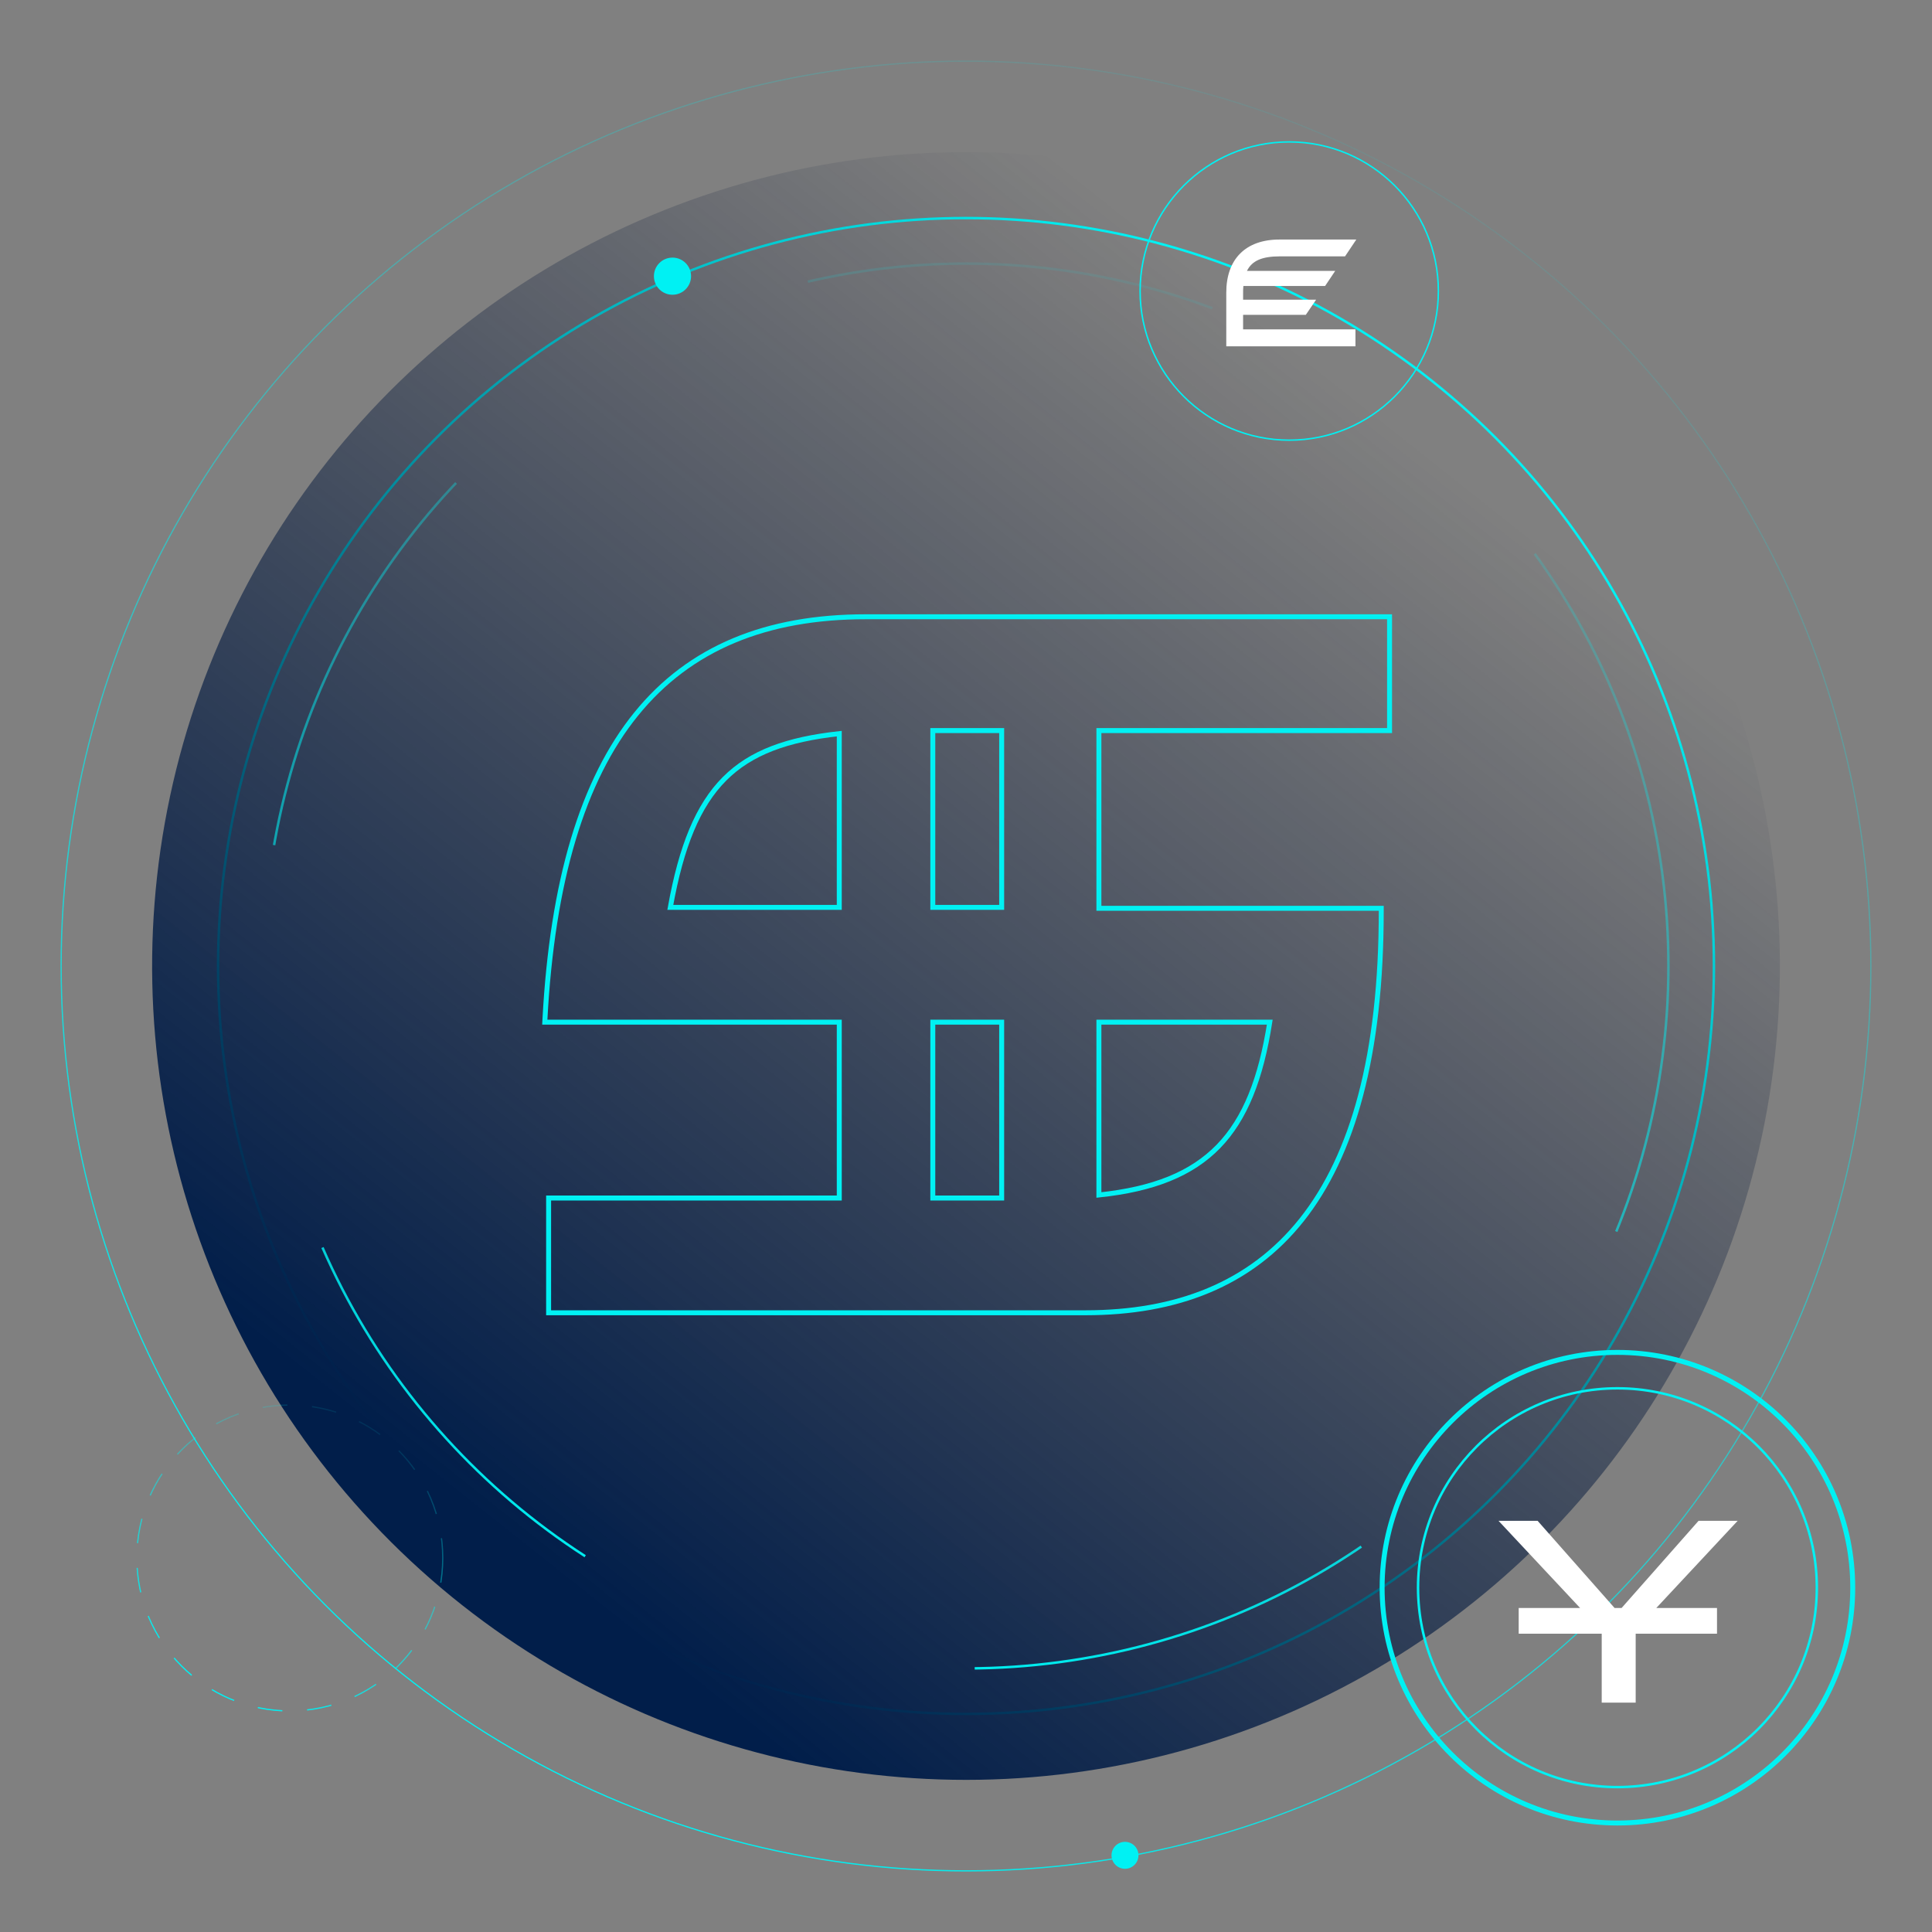
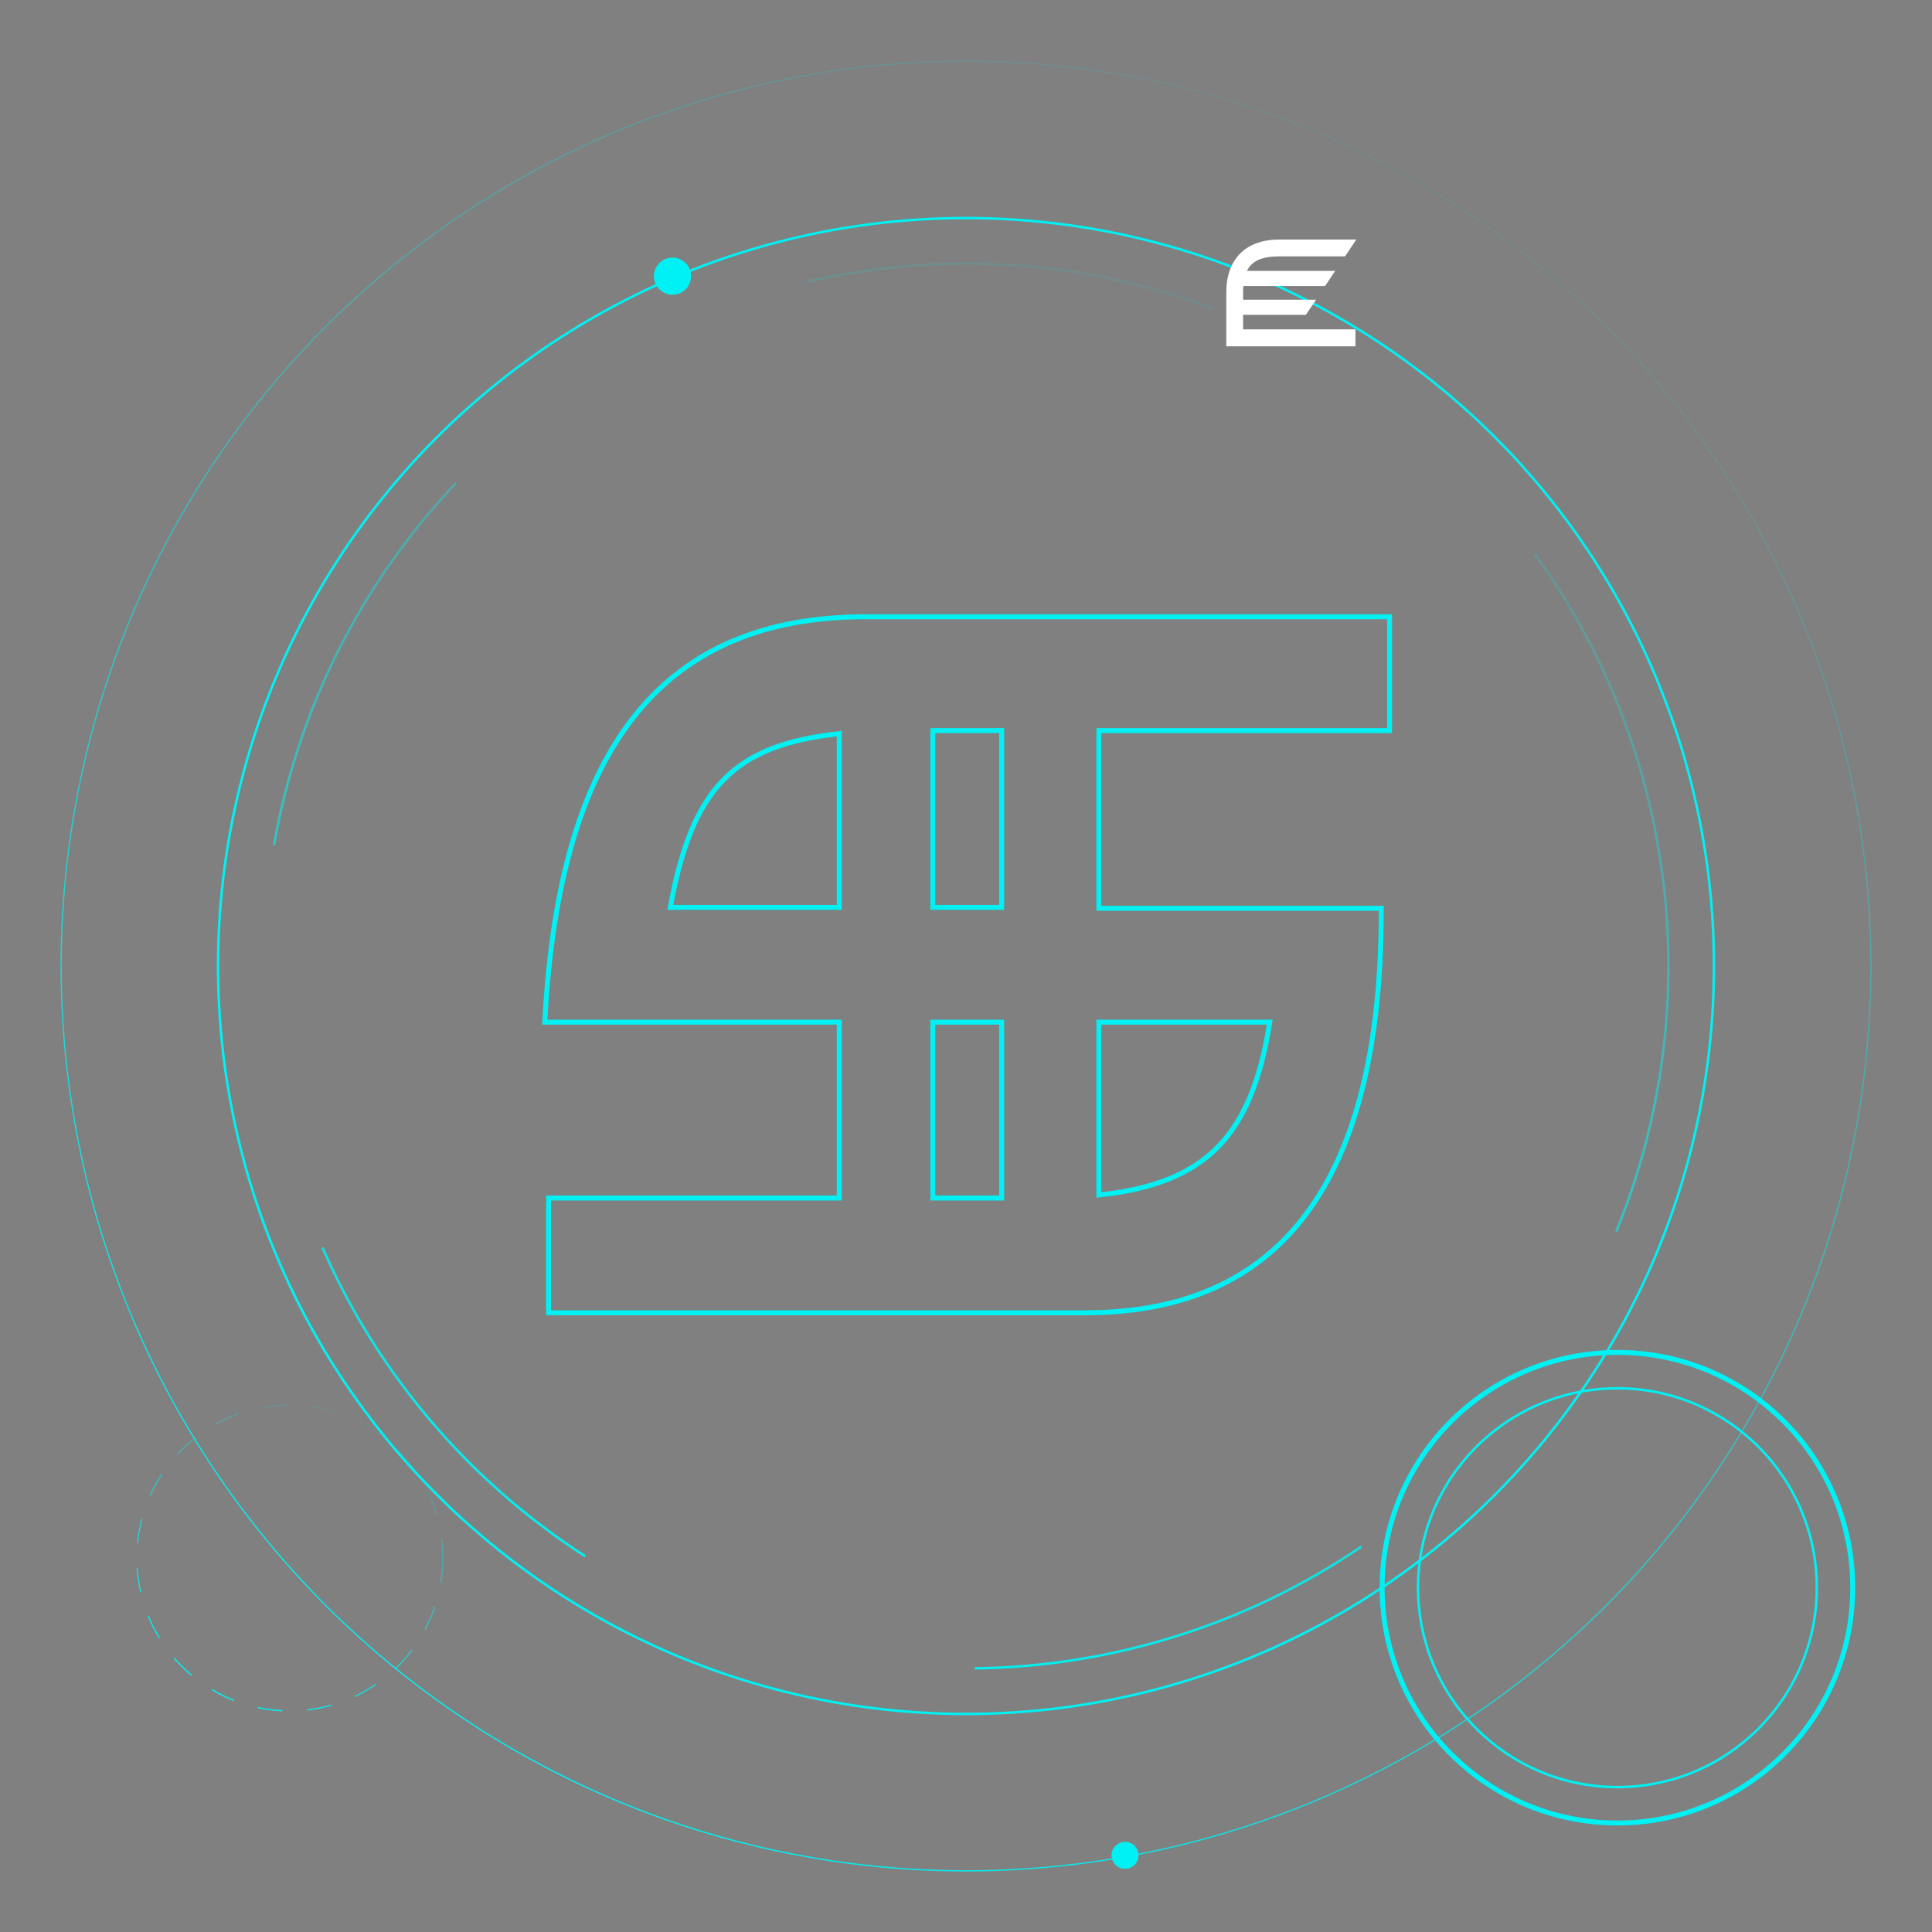
<svg xmlns="http://www.w3.org/2000/svg" width="780" height="780" viewBox="0 0 780 780" fill="none">
  <rect x="0" y="0" width="780" height="780" fill="#808080" stroke="none" />
  <circle cx="390" cy="390" r="301.964" stroke="#00F1F3" />
-   <circle cx="390" cy="390" r="328.576" transform="rotate(-167.934 390 390)" fill="url(#paint0_linear_313_1390)" />
  <circle cx="390" cy="390" r="365.318" stroke="url(#paint1_linear_313_1390)" stroke-width="0.5" />
  <circle cx="117" cy="629" r="61.75" stroke="url(#paint2_linear_313_1390)" stroke-width="0.5" stroke-dasharray="10 10" />
  <circle cx="454.192" cy="749.04" r="5.44" fill="#00F1F3" />
  <circle cx="271.5" cy="111.5" r="7.5" fill="#00F1F3" />
  <circle cx="390" cy="390" r="283.578" transform="rotate(-11.329 390 390)" stroke="url(#paint3_linear_313_1390)" stroke-dasharray="166 166" />
  <path d="M561 250V249H560H349.522C309.434 249 278.476 261.563 256.824 288.297C235.211 314.981 222.987 355.645 220.001 411.61L219.945 412.664H221H338.836V483.673H222.49H221.49V484.673V529V530H222.49H438.184C474.911 530 504.854 518.559 525.58 492.418C546.27 466.323 557.647 425.735 557.647 367.709V366.709H556.647H443.654V294.955H560H561V293.955V250ZM376.599 366.336V294.955H404.401V366.336H376.599ZM443.654 412.664H512.641C509.08 435.442 502.731 451.695 491.902 462.837C481.086 473.966 465.665 480.135 443.654 482.449V412.664ZM292.489 314.449C303.149 303.745 317.913 298.474 338.836 296.184V366.336H270.622C275.082 341.545 281.792 325.19 292.489 314.449ZM376.599 483.673V412.664H404.401V483.673H376.599Z" stroke="#00F1F3" stroke-width="2" />
  <path d="M547.232 132.97H501.873V127.099H527.2L531.345 120.997H501.873V118.407C501.873 117.371 501.873 116.392 501.988 115.471H534.971L539.058 109.369H503.427C505.499 105.167 509.644 103.498 516.781 103.498H543.03L547.578 96.706H516.551C502.851 96.706 495.08 104.649 495.08 118.119V139.82H547.232V132.97Z" fill="white" />
-   <path fill-rule="evenodd" clip-rule="evenodd" d="M520.5 177.413C553.589 177.413 580.413 150.589 580.413 117.5C580.413 84.411 553.589 57.587 520.5 57.587C487.411 57.587 460.587 84.411 460.587 117.5C460.587 150.589 487.411 177.413 520.5 177.413ZM520.5 178C553.913 178 581 150.913 581 117.5C581 84.087 553.913 57 520.5 57C487.087 57 460 84.087 460 117.5C460 150.913 487.087 178 520.5 178Z" fill="#00F1F3" />
-   <path d="M646.65 659.57V687.402H660.37V659.57H693.2V649.182H668.7L701.53 614H685.752L654.686 649.182H651.844L620.778 614H605L637.928 649.182H613.134V659.57H646.65Z" fill="white" />
  <circle cx="653" cy="641" r="95" stroke="#00F1F3" stroke-width="2" />
  <circle cx="653" cy="641" r="80.5" stroke="#00F1F3" />
  <defs>
    <linearGradient id="paint0_linear_313_1390" x1="390" y1="61.424" x2="136.137" y2="573.97" gradientUnits="userSpaceOnUse">
      <stop stop-color="#011E4A" />
      <stop offset="1" stop-color="#0C1732" stop-opacity="0" />
    </linearGradient>
    <linearGradient id="paint1_linear_313_1390" x1="198.512" y1="705.52" x2="562.992" y2="-7.12" gradientUnits="userSpaceOnUse">
      <stop stop-color="#00F1F3" />
      <stop offset="1" stop-color="#00F1F3" stop-opacity="0" />
    </linearGradient>
    <linearGradient id="paint2_linear_313_1390" x1="84.524" y1="682.512" x2="146.339" y2="561.649" gradientUnits="userSpaceOnUse">
      <stop stop-color="#00F1F3" />
      <stop offset="1" stop-color="#00F1F3" stop-opacity="0" />
    </linearGradient>
    <linearGradient id="paint3_linear_313_1390" x1="241.197" y1="635.187" x2="524.43" y2="81.403" gradientUnits="userSpaceOnUse">
      <stop stop-color="#00F1F3" />
      <stop offset="1" stop-color="#00F1F3" stop-opacity="0" />
    </linearGradient>
  </defs>
</svg>